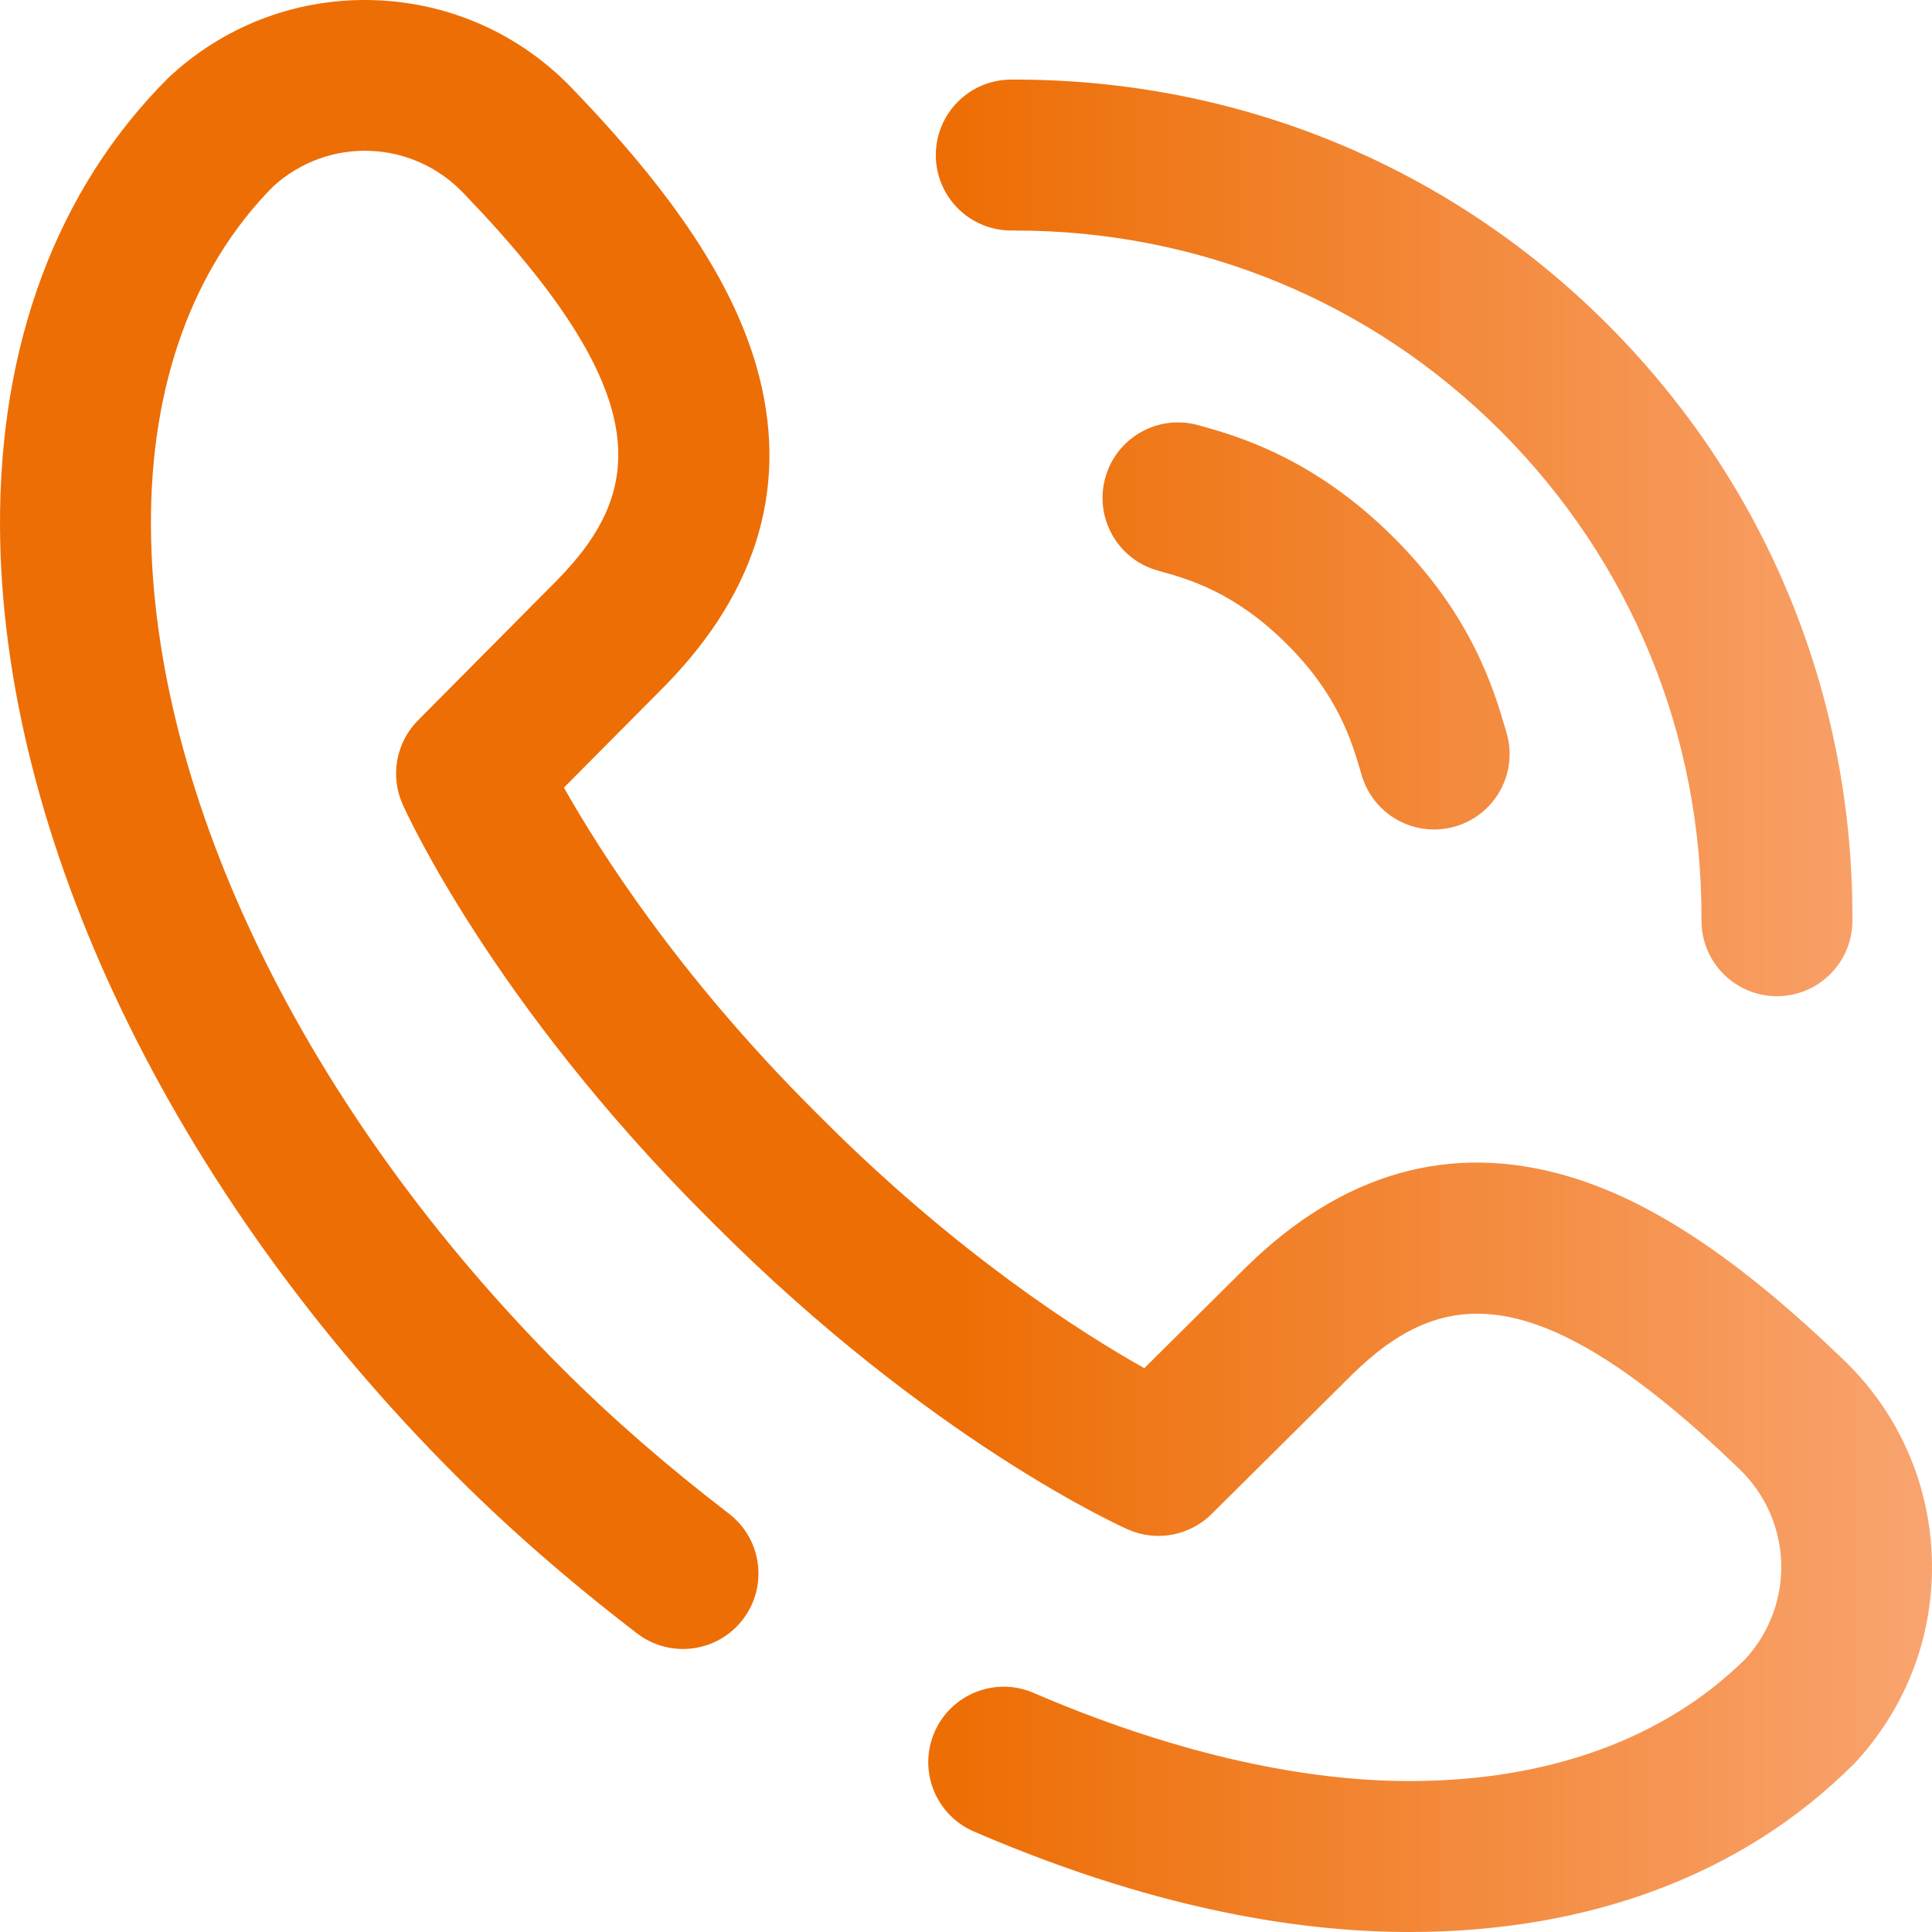
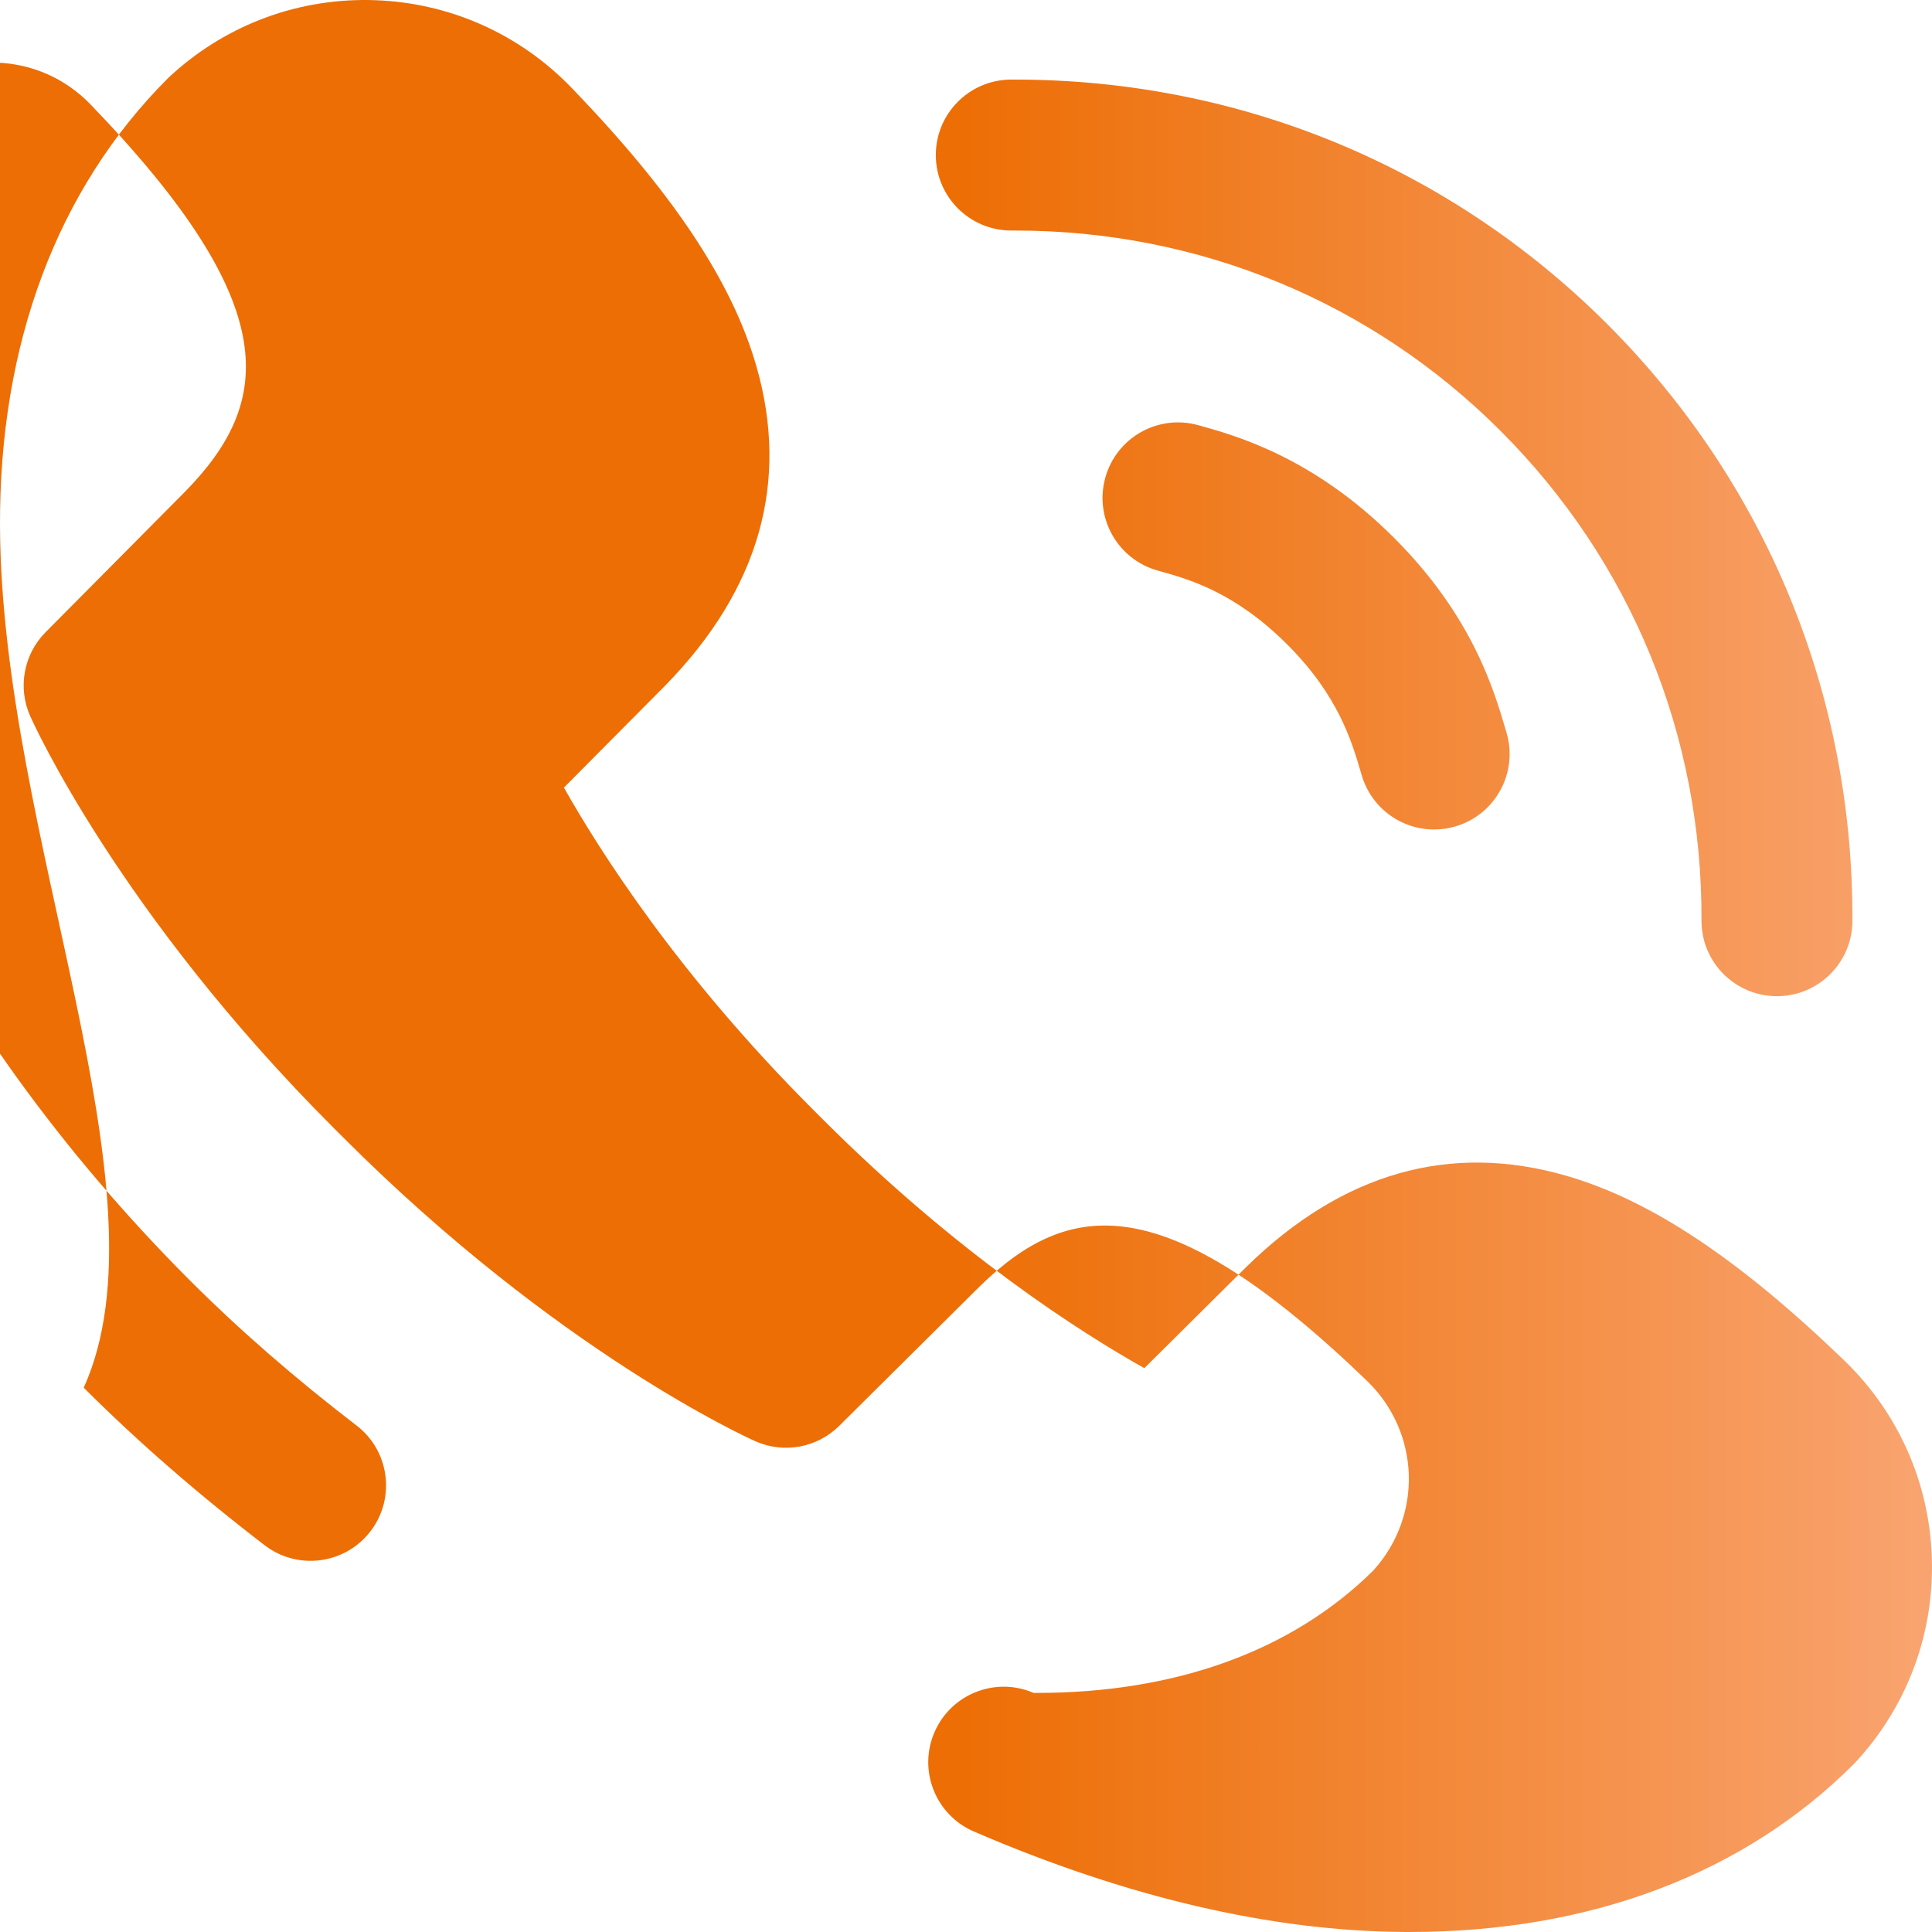
<svg xmlns="http://www.w3.org/2000/svg" version="1.1" width="512" height="512" x="0" y="0" viewBox="0 0 511.999 511.999" style="enable-background:new 0 0 512 512" xml:space="preserve" class="">
  <g>
    <linearGradient id="SVGID_1_" gradientUnits="userSpaceOnUse" x1="2.862243e-004" y1="257.997" x2="512.002" y2="257.997" gradientTransform="matrix(1 0 0 -1 -2.862226e-004 513.995)">
      <stop stop-opacity="1" stop-color="#ed6e05" offset="0" />
      <stop stop-opacity="1" stop-color="#ed6e05" offset="0.498" />
      <stop stop-opacity="1" stop-color="#f9a470" offset="1" />
    </linearGradient>
-     <path style="fill:url(#SVGID_1_);" d="M373.534,511.998c-0.374,0-0.747-0.001-1.122-0.002  c-35.304-0.177-73.771-9.137-114.332-26.633c-10.142-4.375-14.818-16.144-10.443-26.286c4.375-10.143,16.144-14.819,26.286-10.443  c35.092,15.136,69.219,23.215,98.689,23.362c0.304,0.002,0.609,0.002,0.912,0.002c36.871,0,67.652-11.204,89.101-32.433l0.141-0.157  c13.046-14.535,12.252-36.545-1.81-50.105c-53.701-51.783-79.053-48.028-102.518-25.145l-37.346,37.068  c-5.858,5.814-14.686,7.434-22.226,4.075c-2.114-0.941-52.428-23.709-109.125-80.408l-2.632-2.629  c-56.705-56.706-79.473-107.018-80.414-109.132c-3.358-7.54-1.739-16.368,4.075-22.226l37.074-37.353  c22.88-23.463,26.63-48.814-25.151-102.511c-13.56-14.062-35.57-14.856-50.108-1.808l-0.153,0.138  c-21.404,21.626-32.617,52.739-32.431,90.014c0.359,71.852,41.094,155.295,108.978,223.258c0.063,0.061,0.125,0.123,0.187,0.185  c12.963,12.963,27.768,25.848,44.004,38.296c8.766,6.721,10.423,19.275,3.702,28.041c-6.722,8.765-19.276,10.423-28.041,3.702  c-17.542-13.451-33.61-27.435-47.762-41.567c-0.063-0.062-0.125-0.123-0.188-0.186C45.602,315.837,0.413,221.808,0.003,139.588  C-0.239,91.187,15.151,50.085,44.511,20.727c0.253-0.253,0.513-0.5,0.78-0.739l0.574-0.516C60.614,6.232,79.647-0.662,99.446,0.051  c19.803,0.714,38.285,8.964,52.041,23.229c26.934,27.931,42.481,51.333,48.929,73.646c8.886,30.749,0.805,59.227-24.016,84.641  c-0.038,0.039-0.075,0.077-0.113,0.115l-26.839,27.041c9.516,16.881,30.431,49.747,65.939,85.254l2.632,2.63  c35.744,35.744,68.424,56.527,85.235,65.971l27.066-26.865c0.038-0.038,0.077-0.076,0.115-0.113  c25.415-24.821,53.891-32.903,84.64-24.016c22.314,6.448,45.715,21.996,73.646,48.929c14.265,13.755,22.515,32.237,23.229,52.042  c0.714,19.804-6.183,38.832-19.419,53.579l-0.519,0.577c-0.239,0.267-0.485,0.526-0.739,0.78  C462.142,496.619,421.447,511.997,373.534,511.998z M385.738,218.998c10.591-3.135,16.636-14.263,13.5-24.854l-0.271-0.918  c-3.085-10.482-8.827-29.994-29.51-50.677c-21.453-21.454-42.043-27.147-51.939-29.884c-10.649-2.945-21.663,3.299-24.607,13.946  c-2.944,10.646,3.299,21.663,13.946,24.607c8.092,2.238,20.32,5.62,34.316,19.615c13.473,13.473,17.052,25.636,19.421,33.685  l0.289,0.979c2.574,8.697,10.538,14.329,19.169,14.329C381.932,219.827,383.844,219.559,385.738,218.998z M490.908,244.095  c0.285-59.837-22.778-116.009-64.94-158.172C384.134,44.088,328.43,21.09,269.004,21.09c-0.365,0-0.733,0.001-1.099,0.002  c-11.046,0.053-19.957,9.05-19.905,20.095c0.053,11.013,8.997,19.905,19.998,19.905c0.337,0,0.665-0.002,1-0.002  c48.74,0,94.412,18.844,128.686,53.118c34.557,34.557,53.459,80.618,53.225,129.697c-0.052,11.045,8.859,20.042,19.905,20.095  c0.033,0,0.064,0,0.097,0C481.91,264,490.855,255.108,490.908,244.095z" fill="" />
+     <path style="fill:url(#SVGID_1_);" d="M373.534,511.998c-0.374,0-0.747-0.001-1.122-0.002  c-35.304-0.177-73.771-9.137-114.332-26.633c-10.142-4.375-14.818-16.144-10.443-26.286c4.375-10.143,16.144-14.819,26.286-10.443  c0.304,0.002,0.609,0.002,0.912,0.002c36.871,0,67.652-11.204,89.101-32.433l0.141-0.157  c13.046-14.535,12.252-36.545-1.81-50.105c-53.701-51.783-79.053-48.028-102.518-25.145l-37.346,37.068  c-5.858,5.814-14.686,7.434-22.226,4.075c-2.114-0.941-52.428-23.709-109.125-80.408l-2.632-2.629  c-56.705-56.706-79.473-107.018-80.414-109.132c-3.358-7.54-1.739-16.368,4.075-22.226l37.074-37.353  c22.88-23.463,26.63-48.814-25.151-102.511c-13.56-14.062-35.57-14.856-50.108-1.808l-0.153,0.138  c-21.404,21.626-32.617,52.739-32.431,90.014c0.359,71.852,41.094,155.295,108.978,223.258c0.063,0.061,0.125,0.123,0.187,0.185  c12.963,12.963,27.768,25.848,44.004,38.296c8.766,6.721,10.423,19.275,3.702,28.041c-6.722,8.765-19.276,10.423-28.041,3.702  c-17.542-13.451-33.61-27.435-47.762-41.567c-0.063-0.062-0.125-0.123-0.188-0.186C45.602,315.837,0.413,221.808,0.003,139.588  C-0.239,91.187,15.151,50.085,44.511,20.727c0.253-0.253,0.513-0.5,0.78-0.739l0.574-0.516C60.614,6.232,79.647-0.662,99.446,0.051  c19.803,0.714,38.285,8.964,52.041,23.229c26.934,27.931,42.481,51.333,48.929,73.646c8.886,30.749,0.805,59.227-24.016,84.641  c-0.038,0.039-0.075,0.077-0.113,0.115l-26.839,27.041c9.516,16.881,30.431,49.747,65.939,85.254l2.632,2.63  c35.744,35.744,68.424,56.527,85.235,65.971l27.066-26.865c0.038-0.038,0.077-0.076,0.115-0.113  c25.415-24.821,53.891-32.903,84.64-24.016c22.314,6.448,45.715,21.996,73.646,48.929c14.265,13.755,22.515,32.237,23.229,52.042  c0.714,19.804-6.183,38.832-19.419,53.579l-0.519,0.577c-0.239,0.267-0.485,0.526-0.739,0.78  C462.142,496.619,421.447,511.997,373.534,511.998z M385.738,218.998c10.591-3.135,16.636-14.263,13.5-24.854l-0.271-0.918  c-3.085-10.482-8.827-29.994-29.51-50.677c-21.453-21.454-42.043-27.147-51.939-29.884c-10.649-2.945-21.663,3.299-24.607,13.946  c-2.944,10.646,3.299,21.663,13.946,24.607c8.092,2.238,20.32,5.62,34.316,19.615c13.473,13.473,17.052,25.636,19.421,33.685  l0.289,0.979c2.574,8.697,10.538,14.329,19.169,14.329C381.932,219.827,383.844,219.559,385.738,218.998z M490.908,244.095  c0.285-59.837-22.778-116.009-64.94-158.172C384.134,44.088,328.43,21.09,269.004,21.09c-0.365,0-0.733,0.001-1.099,0.002  c-11.046,0.053-19.957,9.05-19.905,20.095c0.053,11.013,8.997,19.905,19.998,19.905c0.337,0,0.665-0.002,1-0.002  c48.74,0,94.412,18.844,128.686,53.118c34.557,34.557,53.459,80.618,53.225,129.697c-0.052,11.045,8.859,20.042,19.905,20.095  c0.033,0,0.064,0,0.097,0C481.91,264,490.855,255.108,490.908,244.095z" fill="" />
    <g>
</g>
    <g>
</g>
    <g>
</g>
    <g>
</g>
    <g>
</g>
    <g>
</g>
    <g>
</g>
    <g>
</g>
    <g>
</g>
    <g>
</g>
    <g>
</g>
    <g>
</g>
    <g>
</g>
    <g>
</g>
    <g>
</g>
  </g>
</svg>